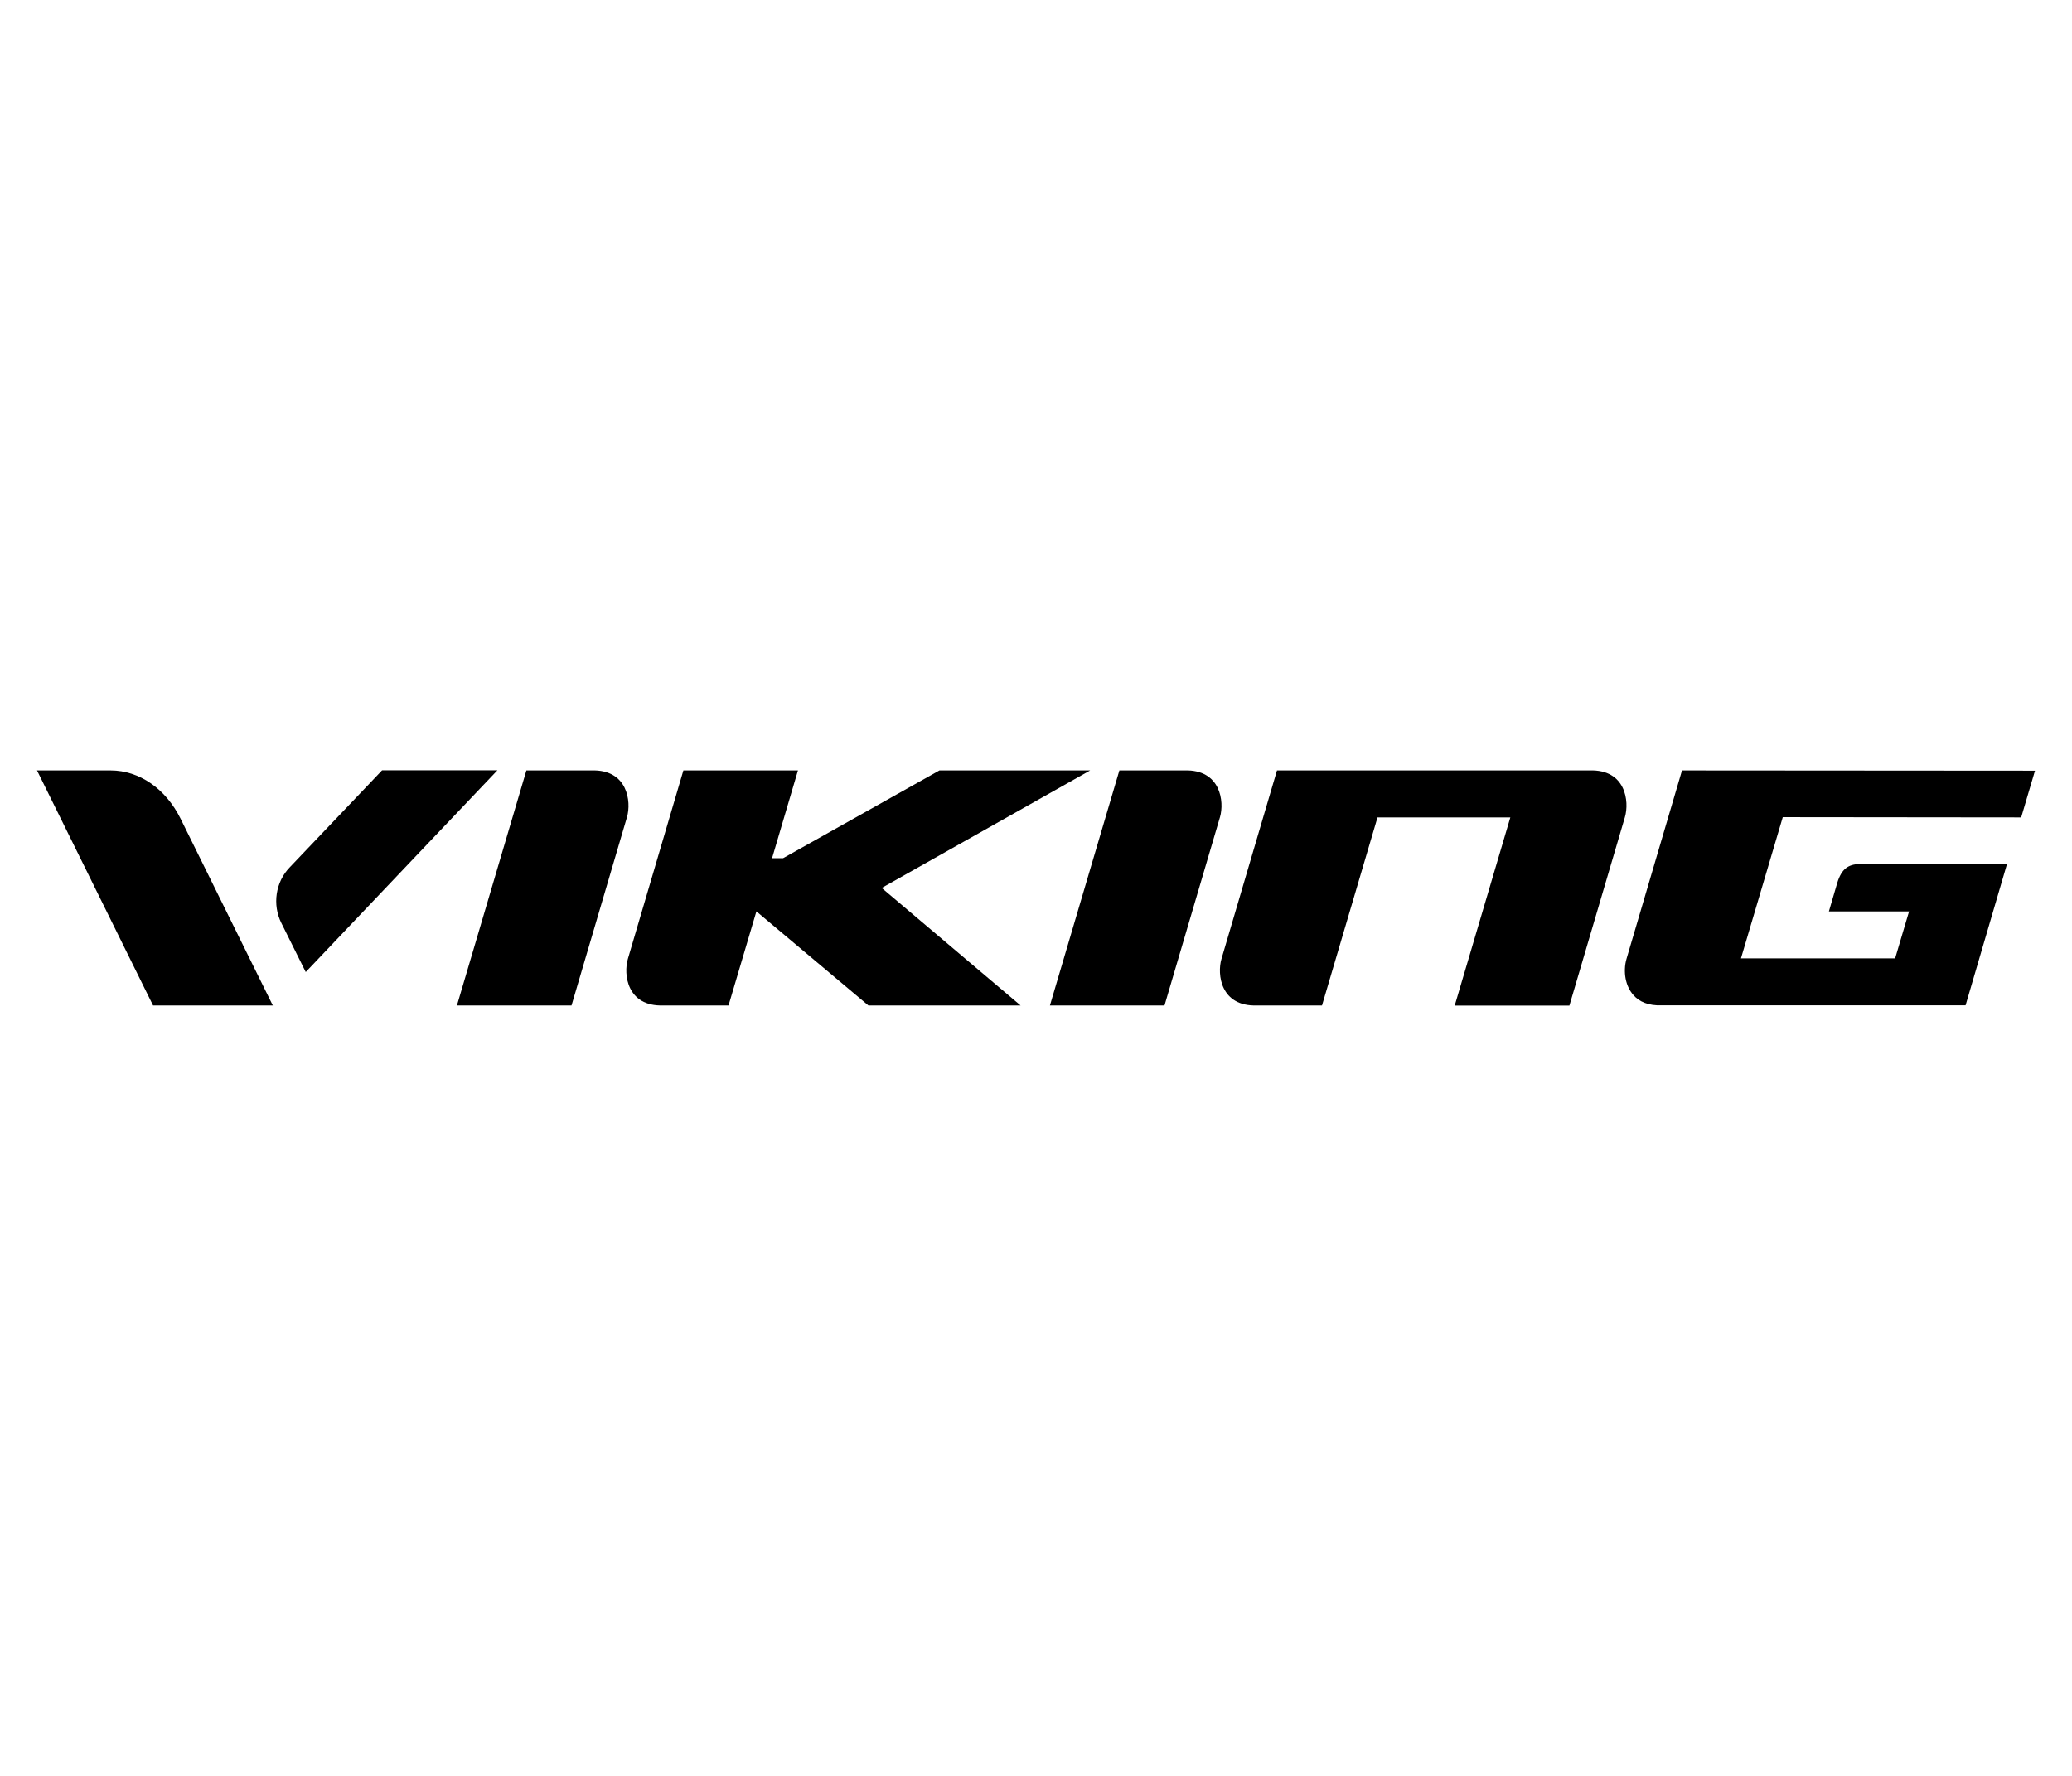
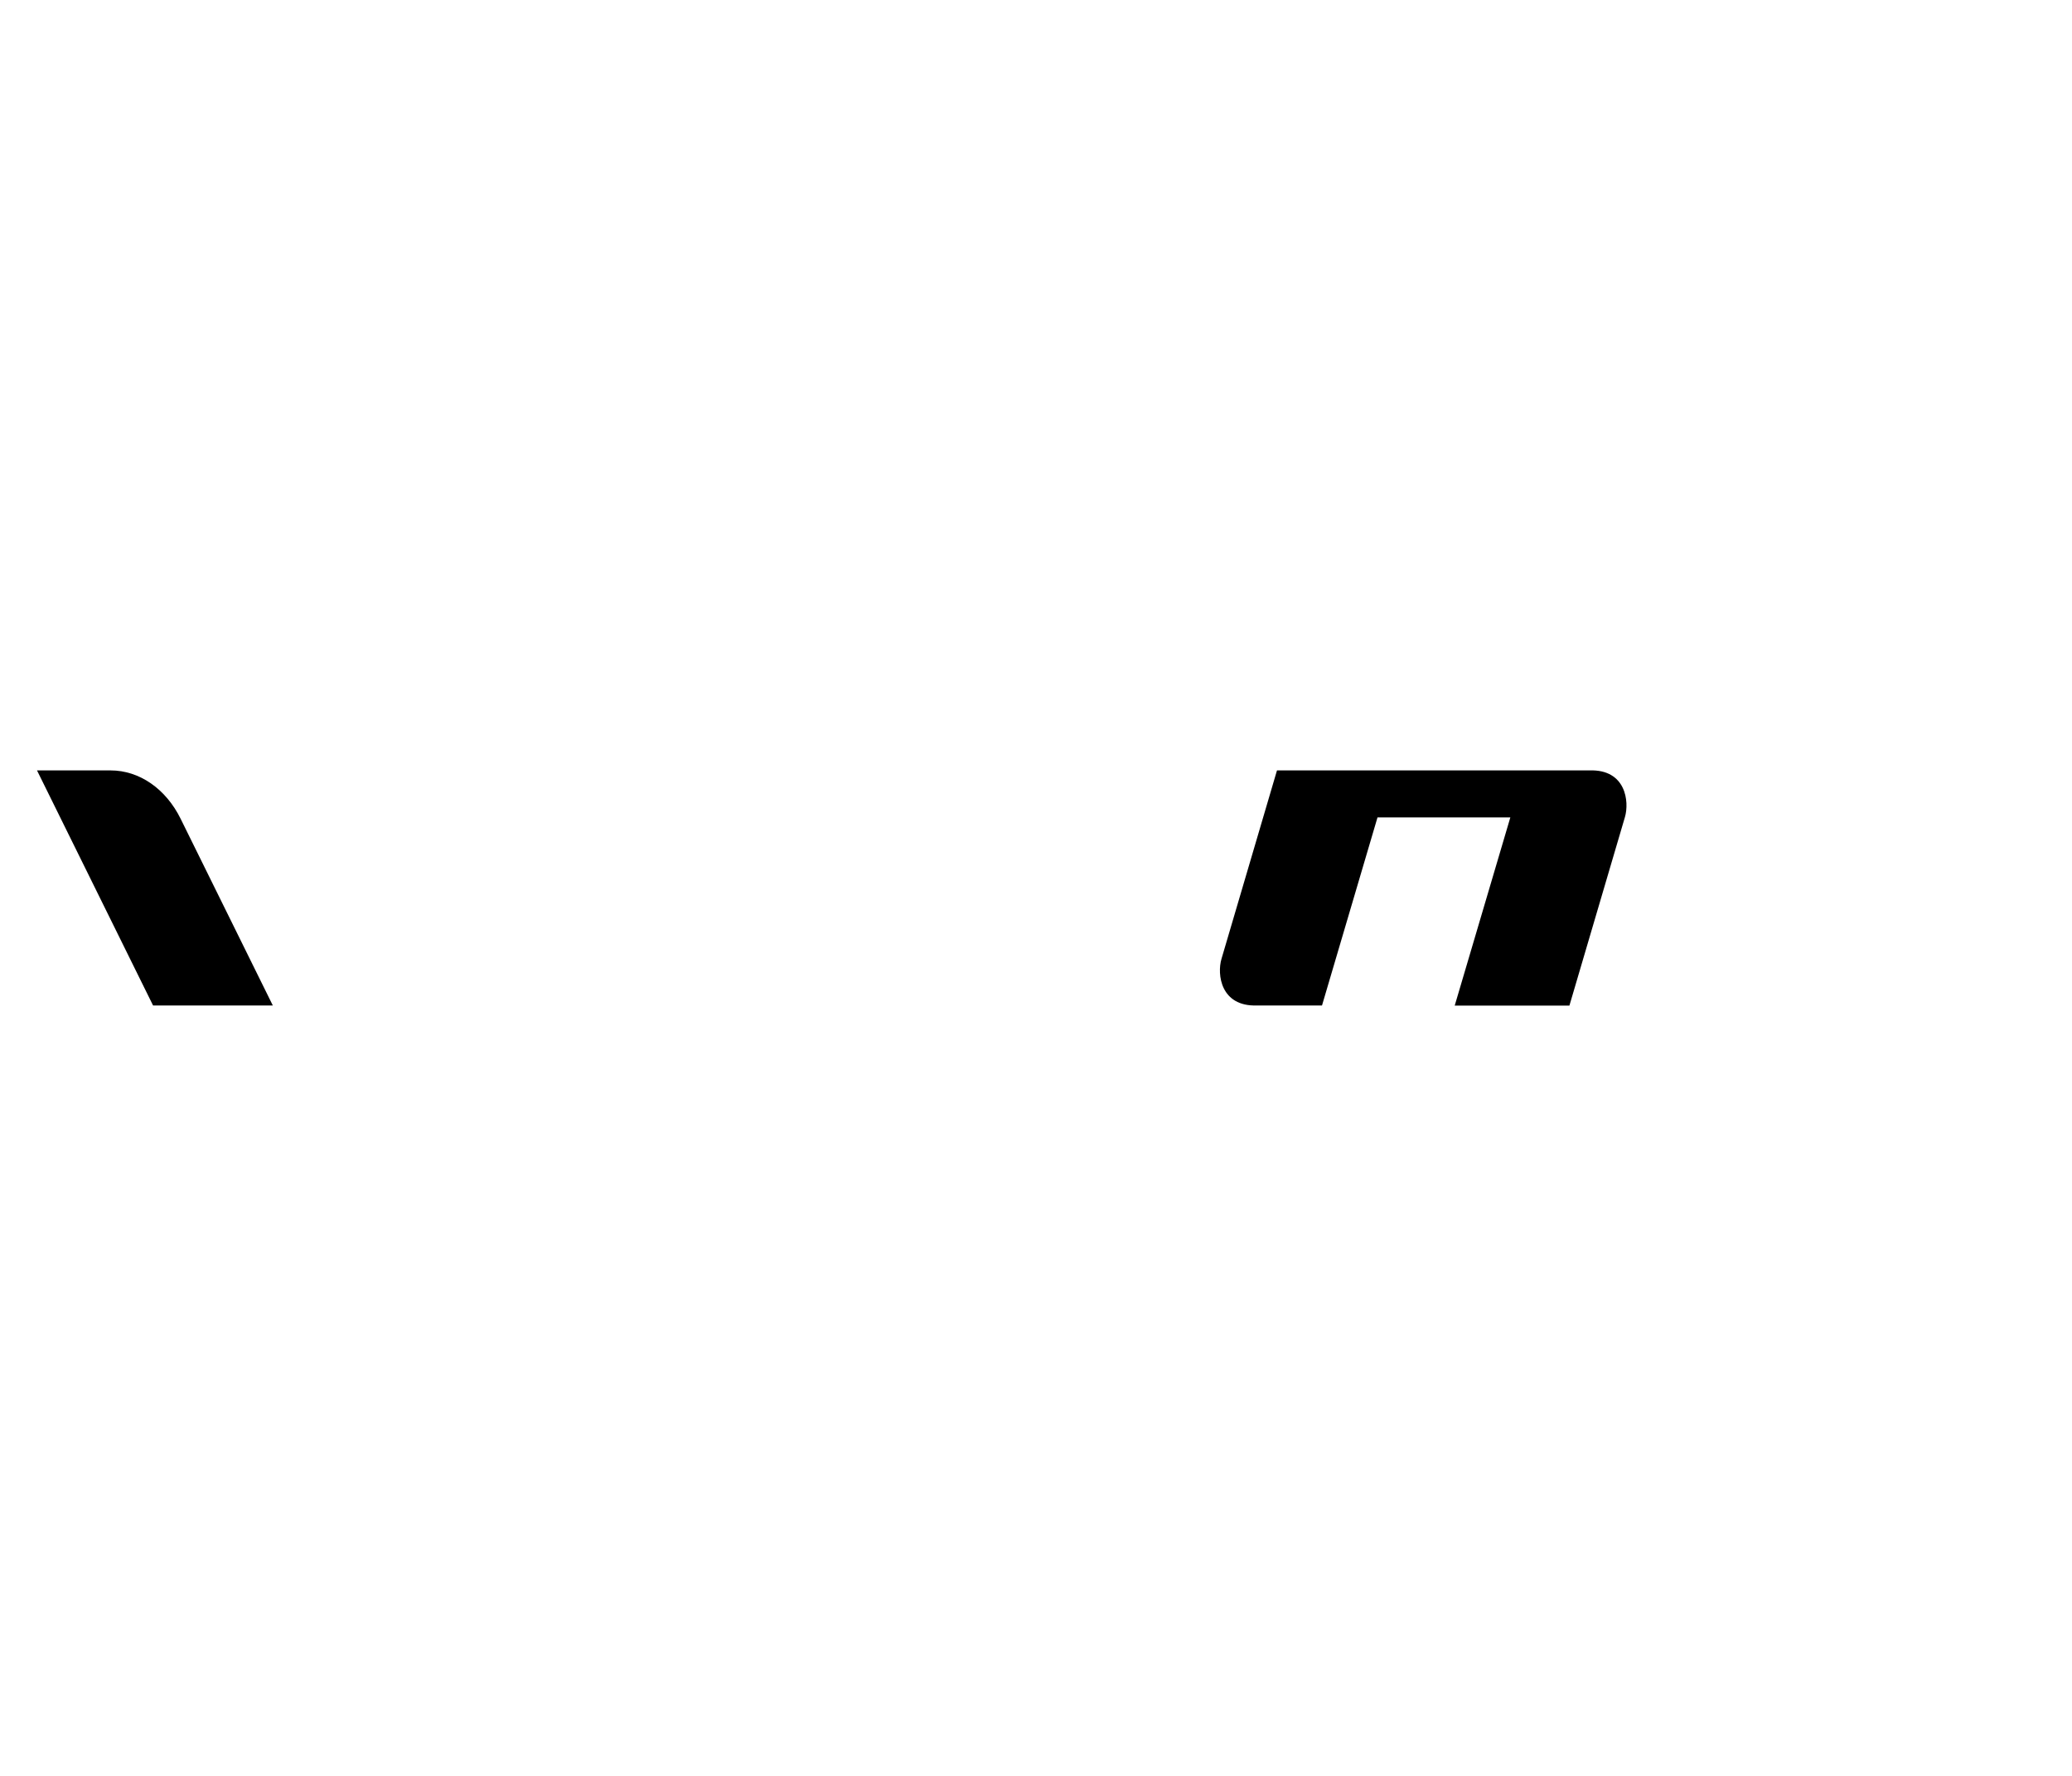
<svg xmlns="http://www.w3.org/2000/svg" version="1.1" id="Warstwa_1" x="0px" y="0px" viewBox="0 0 168 144" style="enable-background:new 0 0 168 144;" xml:space="preserve">
  <g>
-     <path d="M96.03,62.47h-0.06h-5.21l-5.63,19.06h9.29l4.5-15.28C99.28,65.01,98.98,62.37,96.03,62.47L96.03,62.47z" />
-     <path d="M47.95,62.47h-0.06h-5.21l-5.63,19.06h9.29l4.5-15.28C51.2,65.01,50.9,62.37,47.95,62.47L47.95,62.47z" />
    <path d="M8.97,62.47H3l9.41,19.06h9.71L14.65,66.4C13.45,63.96,11.3,62.47,8.97,62.47L8.97,62.47z" />
-     <path d="M24.79,78.82l15.54-16.36h-9.35l-7.49,7.87c-1.15,1.19-1.42,3.02-0.68,4.51L24.79,78.82L24.79,78.82z" />
-     <path d="M88.39,62.47H76.17l-12.68,7.12h-0.89l2.1-7.12H64.7l0,0h-9.29l-4.5,15.28c-0.37,1.24-0.08,3.88,2.87,3.78h0.06h5.16h0.07   l2.26-7.63l9.08,7.63h12.34L71.49,72L88.39,62.47L88.39,62.47z" />
    <path d="M128.88,62.47h-0.06h-5.1l0,0h-10.89l0,0h-9.29l-4.5,15.28c-0.37,1.24-0.08,3.88,2.87,3.78h0.06h5.1l0,0l0,0h0.05h0.07l0,0   l0,0l4.5-15.25h10.77l-4.51,15.26h0.01l0,0h9.29l4.5-15.28C132.12,65,131.83,62.37,128.88,62.47L128.88,62.47z" />
-     <path d="M163.88,66.28l1.12-3.79l-28.62-0.02l-4.5,15.28c-0.07,0.24-0.12,0.52-0.13,0.82c-0.02,0.51,0.07,1.07,0.32,1.57   c0.1,0.2,0.23,0.39,0.38,0.56c0.46,0.52,1.19,0.86,2.3,0.82h0.06h24.56l3.36-11.46h-11.99c-0.89,0.04-1.42,0.39-1.77,1.52   l-0.68,2.32h6.5l-1.13,3.81h-12.5l3.39-11.45L163.88,66.28L163.88,66.28z" />
  </g>
</svg>